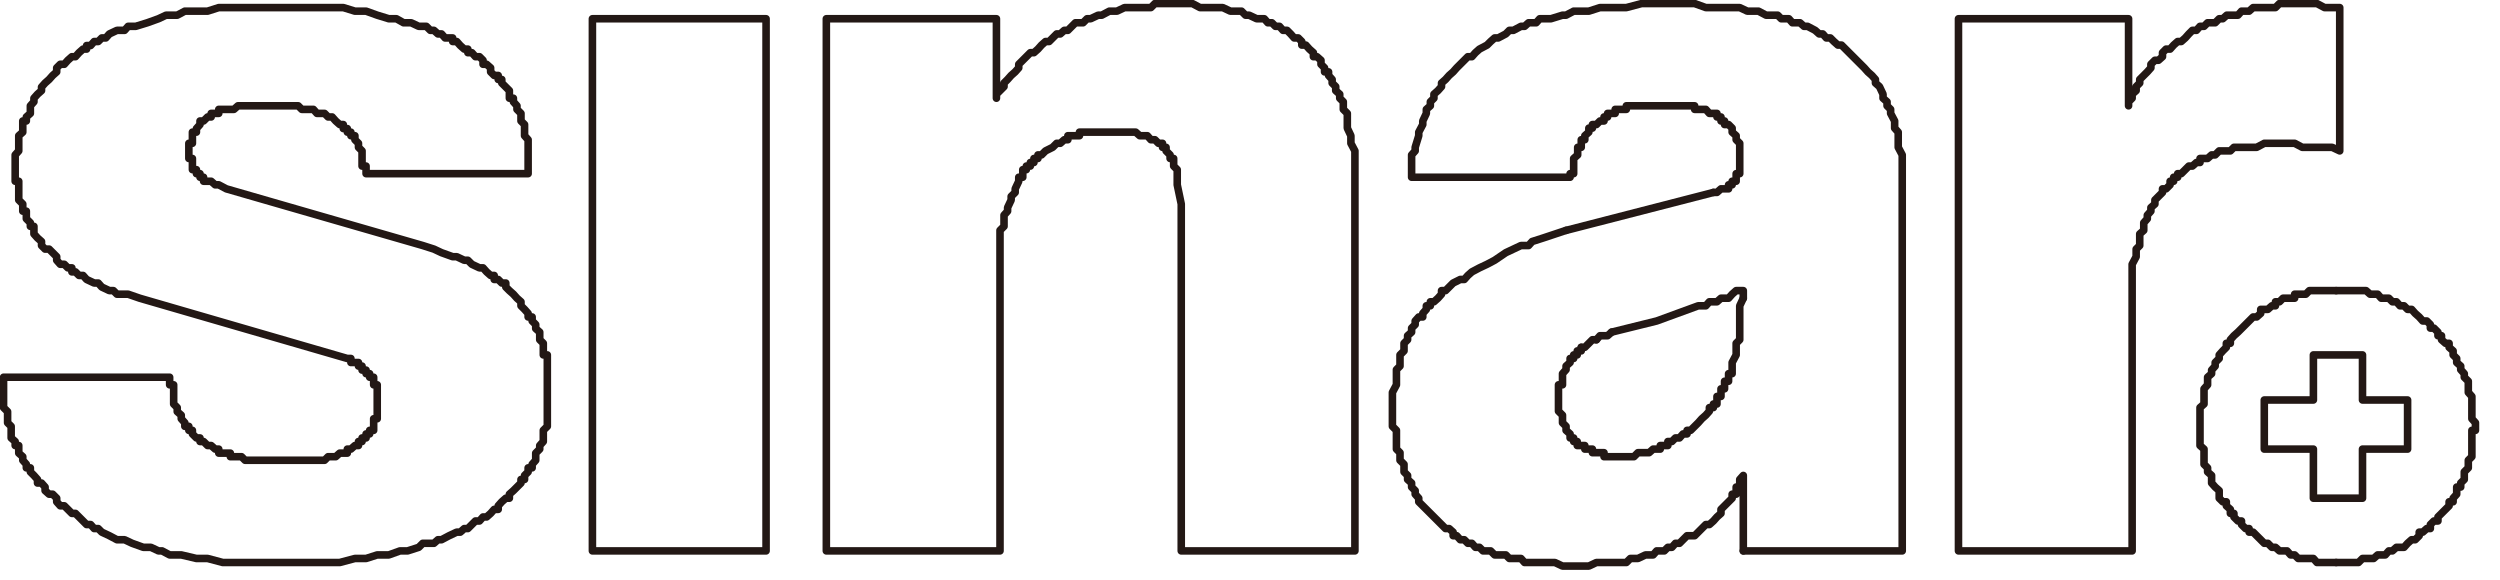
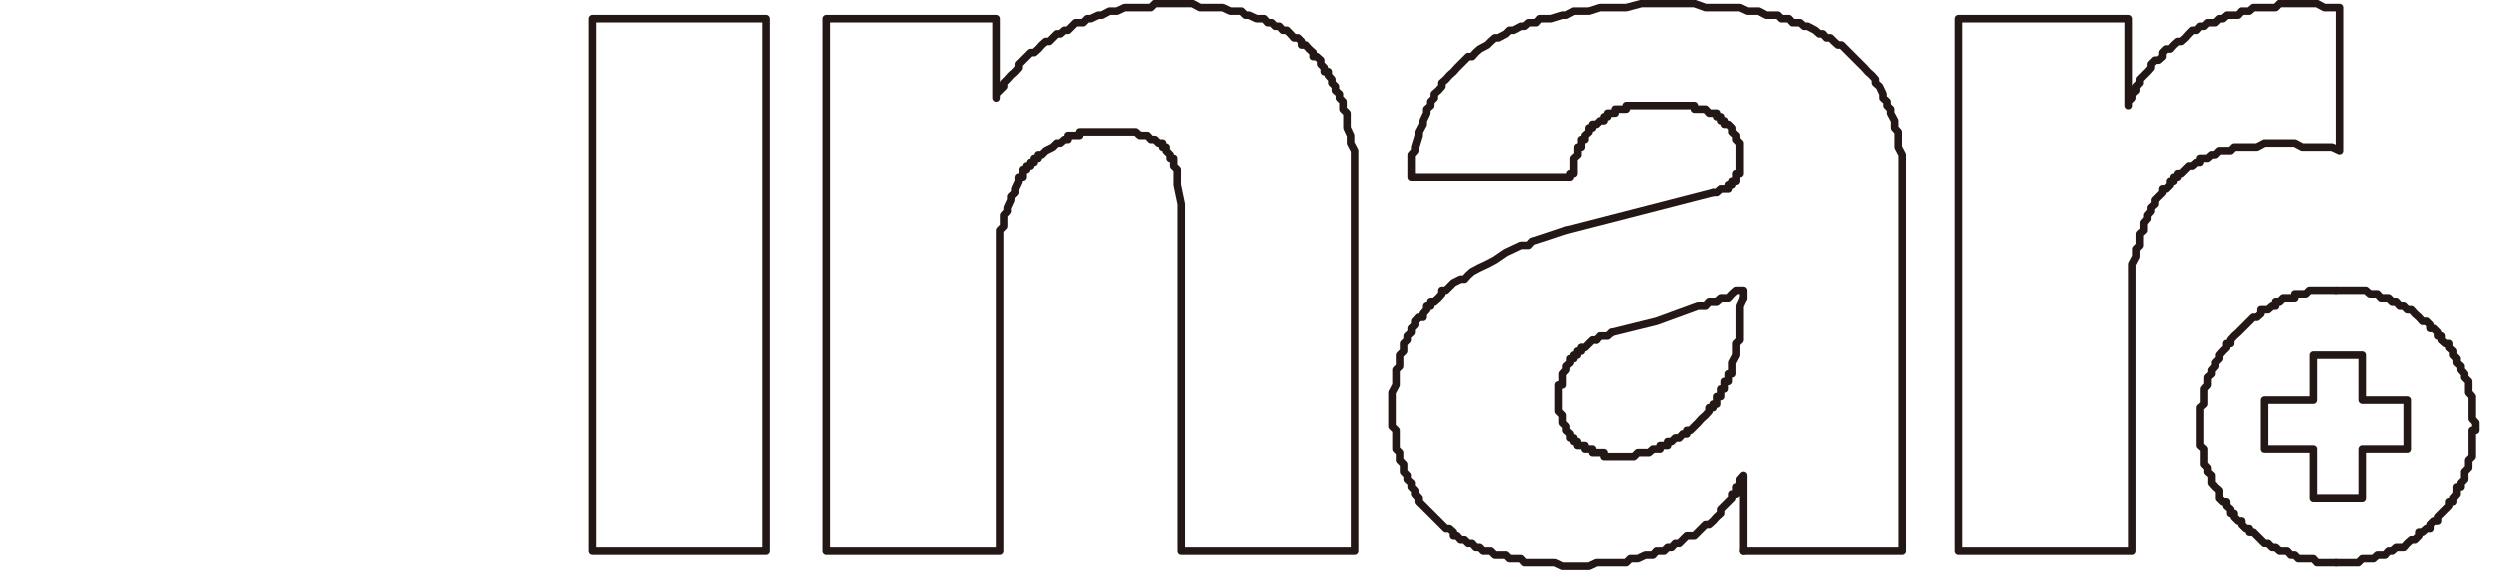
<svg xmlns="http://www.w3.org/2000/svg" viewBox="0 0 56 13" fill="none">
  <g clip-path="url(#clip0_974_15508)">
    <path d="M52.33 12.6H52.24H52.16H52.07H51.99H51.9L51.82 12.51H51.73H51.65H51.57H51.48L51.4 12.43H51.31L51.23 12.34H51.14H51.06L50.97 12.26H50.89L50.8 12.17H50.72L50.64 12.09L50.55 12L50.47 11.92H50.38V11.84H50.3L50.21 11.75V11.67H50.13L50.04 11.58V11.5H49.96V11.41L49.87 11.33V11.24H49.79L49.71 11.16V11.07V10.99L49.62 10.91L49.54 10.82V10.74V10.65L49.45 10.57V10.48L49.37 10.4V10.31V10.23V10.15V10.06L49.28 9.98V9.89V9.81V9.72V9.64V9.55V9.47V9.38V9.3V9.22V9.13L49.37 9.05V8.96V8.88V8.79V8.71L49.45 8.62V8.54V8.45L49.54 8.37V8.29L49.62 8.2V8.12L49.71 8.03V7.95L49.79 7.86L49.87 7.78V7.69H49.96V7.61L50.04 7.52L50.13 7.44L50.21 7.36L50.3 7.27L50.38 7.19L50.47 7.1H50.55L50.64 7.02V6.93H50.72H50.8L50.89 6.85H50.97V6.76H51.06L51.14 6.68H51.23H51.31H51.4V6.59H51.48H51.57H51.65L51.73 6.51H51.82H51.9H51.99H52.07H52.16H52.24H52.33" stroke="#231815" stroke-width="0.17" stroke-linecap="round" stroke-linejoin="round" />
    <path d="M52.33 6.51H52.41H52.5H52.58H52.66H52.75H52.83H52.92H53L53.09 6.59H53.17H53.26L53.34 6.68H53.43H53.51L53.59 6.76H53.68L53.76 6.85H53.85L53.93 6.93H54.02L54.1 7.02L54.19 7.1L54.27 7.19H54.36L54.44 7.27V7.35H54.52L54.61 7.44V7.52H54.69V7.61L54.78 7.69H54.86V7.78L54.95 7.86V7.95L55.03 8.03V8.12L55.12 8.2V8.28L55.2 8.37V8.45L55.29 8.54V8.62V8.71V8.79L55.37 8.88V8.96V9.05V9.13V9.21V9.3V9.38L55.45 9.47V9.55V9.64H55.37V9.72V9.81V9.89V9.98V10.06V10.14V10.23L55.29 10.31V10.4V10.48L55.2 10.57V10.65V10.74L55.12 10.82V10.91H55.03V10.99V11.07L54.95 11.16V11.24H54.86V11.33L54.78 11.41L54.69 11.5L54.61 11.58V11.67H54.52L54.44 11.75V11.84H54.36L54.27 11.92H54.19V12L54.1 12.09H54.02L53.93 12.17L53.85 12.26H53.76H53.68L53.59 12.34H53.51L53.43 12.43H53.34H53.26L53.17 12.51H53.09H53H52.92L52.83 12.6H52.75H52.66H52.58H52.5H52.41H52.33" stroke="#231815" stroke-width="0.17" stroke-linecap="round" stroke-linejoin="round" />
    <path d="M43.87 12.34V0.42H47.68V2.37V2.28L47.76 2.2V2.11L47.85 2.03V1.94L47.93 1.86V1.78L48.02 1.69L48.1 1.61L48.18 1.52V1.44L48.27 1.35H48.35L48.44 1.27V1.18L48.52 1.1H48.61L48.69 1.01L48.78 0.93H48.86L48.95 0.85L49.03 0.76L49.11 0.68H49.2L49.28 0.59H49.37L49.45 0.51H49.54H49.62L49.71 0.42H49.79L49.88 0.34H49.96H50.04H50.13L50.21 0.25H50.3H50.38L50.47 0.17H50.64H50.81H50.97L51.06 0.08H51.14H51.23H51.31H51.57H51.74H51.9L52.07 0.17H52.24H52.41V3.38L52.24 3.3H51.99H51.82H51.57L51.4 3.21H51.14H50.97H50.72L50.55 3.3H50.38H50.3H50.21H50.13H50.04L49.96 3.38H49.88H49.79H49.71L49.62 3.47H49.54L49.45 3.55H49.37H49.28V3.64H49.2L49.11 3.72H49.03L48.95 3.8L48.86 3.89H48.78V3.97H48.69V4.06H48.61V4.14L48.52 4.23H48.44V4.31L48.35 4.4L48.27 4.48V4.57L48.18 4.65V4.73L48.1 4.82V4.9L48.02 4.99V5.07V5.16L47.93 5.24V5.33V5.41V5.5L47.85 5.58V5.75L47.76 5.92V6V6.17V6.34V12.34H43.87Z" stroke="#231815" stroke-width="0.17" stroke-linecap="round" stroke-linejoin="round" />
    <path d="M39.05 12.34V10.65L38.97 10.74V10.82V10.91H38.89V10.99V11.07H38.8V11.16L38.72 11.24L38.63 11.33L38.55 11.41V11.5L38.46 11.58L38.38 11.67L38.29 11.75H38.21L38.12 11.84L38.04 11.92L37.96 12H37.79L37.7 12.09L37.62 12.17H37.53L37.45 12.26H37.36L37.28 12.34H37.11L37.03 12.43H36.94H36.86L36.69 12.51H36.6H36.52L36.43 12.6H36.26H36.18H36.1H36.01H35.76L35.59 12.68H35.42H35.25H35.08H35L34.83 12.6H34.66H34.49H34.41H34.15L34.07 12.51H33.98H33.9H33.81L33.73 12.43H33.64H33.48L33.39 12.34H33.31H33.22L33.14 12.26H33.05L32.97 12.17H32.88L32.8 12.09H32.71L32.63 12H32.55V11.92L32.46 11.84H32.38L32.29 11.75L32.21 11.67L32.12 11.58L32.04 11.5L31.95 11.41L31.87 11.33L31.78 11.24V11.16L31.7 11.07V10.99L31.62 10.91V10.82L31.53 10.74V10.65L31.45 10.57V10.48V10.4L31.36 10.31V10.23V10.14L31.28 10.06V9.98V9.89V9.81V9.64L31.19 9.55V9.47V9.38V9.3V9.13V9.05V8.96V8.88V8.79L31.28 8.62V8.54V8.45V8.37V8.28L31.36 8.2V8.12V7.95L31.45 7.86V7.78V7.69L31.53 7.61V7.52L31.62 7.44V7.35L31.7 7.27V7.19L31.78 7.1H31.87V7.02L31.95 6.93V6.85H32.04V6.76H32.12L32.21 6.68L32.29 6.59V6.51H32.38L32.46 6.43L32.55 6.34L32.71 6.26H32.8L32.88 6.17L32.97 6.09L33.14 6L33.31 5.92L33.48 5.83L33.73 5.66L33.9 5.58L34.07 5.5H34.24L34.32 5.41L34.57 5.33L35.08 5.16" stroke="#231815" stroke-width="0.17" stroke-linecap="round" stroke-linejoin="round" />
    <path d="M38.38 4.31H38.46L38.55 4.23H38.63H38.72V4.14H38.8V4.06H38.89V3.97V3.89H38.97V3.8V3.72V3.64V3.55V3.47V3.38V3.3V3.21L38.89 3.13V3.04L38.8 2.96V2.87L38.72 2.79H38.63V2.71H38.55V2.62H38.46V2.54H38.38H38.29L38.21 2.45H38.12H38.04H37.96V2.37H37.87H37.79H37.7H37.62H37.53H37.36H37.19H36.94H36.86H36.77H36.69H36.6H36.52H36.43V2.45H36.35H36.27H36.18V2.54H36.1H36.01V2.62H35.93V2.71H35.84L35.76 2.79H35.67V2.87H35.59V2.96L35.5 3.04V3.13H35.42V3.21V3.3H35.34V3.38V3.47L35.25 3.55V3.64V3.72V3.8V3.89H35.17V3.97H31.62V3.89V3.8V3.72V3.64V3.55V3.47L31.7 3.38V3.3L31.78 3.04V2.96L31.87 2.79V2.71L31.95 2.54V2.45L32.04 2.37V2.28L32.12 2.2V2.11L32.21 2.03L32.29 1.94V1.86L32.38 1.78L32.46 1.69L32.55 1.61L32.63 1.52L32.71 1.44L32.8 1.35L32.88 1.27H32.97L33.05 1.18L33.14 1.1L33.31 1.01L33.39 0.93L33.48 0.85H33.56L33.73 0.76L33.81 0.68H33.9L34.07 0.59H34.15L34.24 0.51H34.41L34.49 0.42H34.57H34.74L35 0.34H35.08L35.25 0.25H35.42H35.59L35.84 0.17H36.18H36.43L36.77 0.08H37.11H37.36H37.96L38.21 0.17H38.46H38.72H38.97L39.14 0.25H39.31H39.39L39.56 0.34H39.65H39.82L39.9 0.42H40.07L40.15 0.51H40.32L40.41 0.59H40.49L40.66 0.68L40.75 0.76H40.83L40.91 0.85H41L41.08 0.93L41.17 1.01H41.25L41.34 1.1L41.42 1.18L41.51 1.27L41.59 1.35L41.68 1.44L41.76 1.52L41.84 1.61L41.93 1.69L42.01 1.78V1.86L42.1 1.94L42.18 2.11V2.2L42.27 2.28V2.37L42.35 2.45V2.54L42.44 2.71V2.79V2.87L42.52 2.96V3.13V3.21V3.3L42.61 3.47V3.55V3.64V3.89V4.14V12.34H39.05" stroke="#231815" stroke-width="0.17" stroke-linecap="round" stroke-linejoin="round" />
-     <path d="M8.2 3.89V3.8V3.72H8.11V3.64V3.55V3.47V3.38L8.03 3.3V3.21L7.95 3.13V3.04H7.86V2.96H7.78V2.88H7.69V2.79H7.61L7.52 2.71L7.44 2.62H7.35L7.27 2.54H7.19H7.1L7.02 2.45H6.93H6.85H6.76L6.68 2.37H6.51H6.42H6.34H6.17H5.92H5.75H5.58H5.41H5.33L5.24 2.45H5.16H5.07H4.99H4.9V2.54H4.82H4.73V2.62H4.65L4.56 2.71H4.48V2.79L4.4 2.88V2.96H4.31V3.04V3.13V3.21H4.23V3.3V3.38V3.47V3.55H4.31V3.64V3.72V3.8H4.4V3.89H4.48V3.97H4.56V4.06H4.65H4.73L4.82 4.14H4.9L5.07 4.23L9.47 5.5L9.72 5.58L9.89 5.66L10.14 5.75H10.23L10.4 5.83H10.48L10.57 5.92L10.74 6H10.82L10.9 6.09L10.99 6.17H11.07V6.26H11.16L11.24 6.34H11.33V6.43L11.41 6.51L11.5 6.59L11.58 6.68L11.67 6.76V6.85L11.75 6.93L11.83 7.02V7.1H11.92V7.19L12 7.27V7.36L12.09 7.44V7.52V7.61L12.17 7.69V7.78V7.86V7.95H12.26V8.03V8.12V8.2V8.37V8.45V8.62V8.71V8.88V8.96V9.13V9.22V9.3V9.38V9.47V9.55L12.17 9.64V9.72V9.81V9.89L12.09 9.98V10.06L12 10.15V10.23V10.31L11.92 10.4V10.48H11.83V10.57L11.75 10.65V10.74H11.67V10.82L11.58 10.91L11.5 10.99L11.41 11.07V11.16H11.33L11.24 11.24L11.16 11.33V11.41H11.07L10.99 11.5L10.9 11.58H10.82L10.74 11.67H10.65L10.57 11.75L10.48 11.84H10.4L10.31 11.92H10.23L10.06 12L9.89 12.09H9.81L9.72 12.17H9.64H9.47L9.38 12.26L9.13 12.34H8.96L8.71 12.43H8.45L8.2 12.51H7.95L7.61 12.6H7.35H7.02H6.68H6.42H6.09H5.49H5.24H4.99L4.65 12.51H4.4L4.06 12.43H3.8L3.63 12.34H3.55L3.38 12.26H3.21L2.96 12.17L2.79 12.09H2.62L2.45 12L2.28 11.92L2.2 11.84H2.11L2.03 11.75H1.94L1.86 11.67L1.77 11.58L1.69 11.5H1.61L1.52 11.41L1.44 11.33H1.35L1.27 11.24V11.16L1.18 11.07H1.1L1.01 10.99V10.91L0.93 10.82H0.84V10.74L0.76 10.65L0.68 10.57V10.48H0.59V10.4L0.51 10.31V10.23L0.42 10.15V10.06V9.98H0.34V9.89L0.25 9.81V9.72V9.64V9.55L0.17 9.47V9.38V9.3V9.22L0.08 9.13V9.05V8.96V8.88V8.79V8.71V8.62V8.54V8.45H3.8V8.54V8.62H3.89V8.71V8.79V8.88V8.96V9.05L3.97 9.13V9.22L4.06 9.3V9.38L4.14 9.47V9.55H4.23V9.64H4.31V9.72L4.4 9.81H4.48V9.89H4.56L4.65 9.98H4.73L4.82 10.06H4.9V10.15H4.99H5.07H5.16V10.23H5.24H5.33H5.41L5.49 10.31H5.66H5.75H5.92H6.09H6.26H6.42H6.68H6.76H6.85H6.93H7.02H7.1H7.19H7.27L7.35 10.23H7.44H7.52L7.61 10.15H7.69H7.78V10.06H7.86L7.95 9.98H8.03V9.89H8.11V9.81H8.2V9.72H8.28V9.64H8.37V9.55V9.47V9.38H8.45V9.3V9.22V9.13V9.05V8.96V8.88V8.79V8.71V8.62H8.37V8.54V8.45H8.28V8.37H8.2V8.29H8.11V8.2H8.03V8.12H7.95H7.86V8.03H7.78L3.13 6.68L2.87 6.59H2.62L2.54 6.51H2.45L2.28 6.43L2.2 6.34H2.11L1.94 6.26L1.86 6.17H1.77L1.69 6.09H1.61V6H1.52L1.44 5.92H1.35L1.27 5.83V5.75L1.18 5.66L1.1 5.58H1.01L0.93 5.5V5.41L0.84 5.33L0.76 5.24V5.16V5.07H0.68V4.99L0.59 4.9V4.82V4.73H0.51V4.65V4.57L0.42 4.48V4.4V4.31V4.23V4.14V4.06H0.34V3.97V3.89V3.8V3.72V3.64V3.55V3.47L0.42 3.38V3.3V3.21V3.13V3.04L0.51 2.96V2.88V2.79V2.71H0.59V2.62L0.68 2.54V2.37L0.76 2.28V2.2L0.84 2.11L0.93 2.03V1.95L1.01 1.86L1.1 1.78L1.18 1.69L1.27 1.61V1.52L1.35 1.44H1.44L1.52 1.35L1.61 1.27H1.69L1.77 1.18L1.86 1.1H1.94V1.02H2.03L2.11 0.93H2.2L2.28 0.85H2.37L2.45 0.76L2.62 0.68H2.79L2.87 0.59H2.96H3.04L3.3 0.51L3.55 0.42L3.72 0.34H3.97L4.14 0.25H4.4H4.65L4.9 0.17H5.24H5.49H5.75H6H6.34H6.59H6.85H7.1H7.44H7.69L7.95 0.25H8.2L8.45 0.34L8.71 0.42H8.88L9.04 0.51H9.21L9.38 0.59H9.55L9.64 0.68H9.72L9.81 0.76H9.89L9.97 0.85H10.06H10.14V0.93H10.23L10.31 1.02L10.4 1.1H10.48V1.18H10.57L10.65 1.27H10.74L10.82 1.35V1.44H10.9L10.99 1.52V1.61L11.07 1.69H11.16V1.78H11.24V1.86L11.33 1.95L11.41 2.03V2.11V2.2H11.5V2.28L11.58 2.37V2.45L11.67 2.54V2.62V2.71L11.75 2.79V2.88V2.96V3.04L11.83 3.13V3.21V3.3V3.38V3.55V3.72V3.89H8.2Z" stroke="#231815" stroke-width="0.17" stroke-linecap="round" stroke-linejoin="round" />
    <path d="M18.51 12.34V0.42H22.32V2.2V2.11L22.4 2.03L22.49 1.94V1.86L22.57 1.78L22.65 1.69L22.74 1.61L22.82 1.52V1.44L22.91 1.35L22.99 1.27L23.08 1.18H23.16L23.25 1.1L23.33 1.01L23.42 0.93H23.5L23.58 0.85L23.67 0.76H23.75L23.84 0.68H23.92L24.01 0.59L24.09 0.51H24.18H24.26L24.35 0.42H24.43L24.6 0.34H24.68L24.85 0.25H24.94H25.02L25.19 0.17H25.28H25.36H25.53H25.61H25.78L25.87 0.08H26.12H26.37H26.54H26.71L26.88 0.17H27.05H27.22H27.39L27.56 0.25H27.81L27.9 0.34H27.98L28.15 0.42H28.23H28.32L28.4 0.51H28.49L28.57 0.59H28.66L28.74 0.68H28.83L28.91 0.76L28.99 0.85H29.08L29.16 0.93V1.01H29.25L29.33 1.1L29.42 1.18V1.27H29.5L29.59 1.35V1.44L29.67 1.52V1.61H29.76V1.69L29.84 1.78V1.86L29.92 1.94V2.03L30.01 2.11V2.2L30.09 2.28V2.37V2.45L30.18 2.54V2.62V2.79V2.87L30.26 3.04V3.21L30.35 3.38V3.8V4.14V12.34H26.46V4.82V4.73V4.57L26.37 4.14V4.06V3.97V3.89V3.8L26.29 3.72V3.64V3.55H26.21V3.47L26.12 3.38V3.3H26.04V3.21H25.95L25.87 3.13H25.78L25.7 3.04H25.61H25.53L25.44 2.96H25.36H25.28H25.19H25.11H24.94H24.85H24.68H24.6H24.43H24.35H24.26H24.18V3.04H24.09H24.01H23.92V3.13H23.84L23.75 3.21H23.67L23.58 3.3L23.42 3.38L23.33 3.47H23.25V3.55H23.16V3.64H23.08V3.72H22.99V3.8H22.91V3.89V3.97H22.82V4.06L22.74 4.23V4.31L22.65 4.4V4.48L22.57 4.65V4.73L22.49 4.82V4.9V5.07L22.4 5.16V5.24V5.41V5.5V5.58V5.66V5.75V12.34H18.51Z" stroke="#231815" stroke-width="0.17" stroke-linecap="round" stroke-linejoin="round" />
    <path d="M17.16 0.42H13.27V12.34H17.16V0.42Z" stroke="#231815" stroke-width="0.17" stroke-linecap="round" stroke-linejoin="round" />
    <path d="M35.08 5.161L38.38 4.311" stroke="#231815" stroke-width="0.17" stroke-linecap="round" stroke-linejoin="round" />
    <path d="M39.05 6.68L38.97 6.85V6.93V7.44V7.52V7.61L38.89 7.69V7.78V7.86V7.95L38.8 8.12V8.2V8.28V8.37H38.72V8.45V8.54H38.63V8.62V8.71H38.55V8.79V8.88H38.46V8.96V9.05H38.38V9.13H38.29V9.21L38.21 9.3L38.12 9.38L38.04 9.47L37.96 9.55L37.87 9.64H37.79V9.72H37.7L37.62 9.81H37.53L37.45 9.89H37.36V9.98H37.28H37.19V10.06H37.11H37.03L36.94 10.14H36.86H36.77H36.69L36.6 10.23H36.52H36.43H36.35H36.26H36.18H36.1H36.01H35.93V10.14H35.84H35.76H35.67V10.06H35.59H35.5V9.98H35.42H35.33V9.89H35.25V9.81H35.17V9.72L35.08 9.64V9.55L35 9.47V9.38V9.3L34.91 9.21V9.13V9.05V8.96V8.88V8.79V8.71V8.62H35V8.54V8.45V8.37L35.08 8.28V8.2L35.17 8.12V8.03H35.25V7.95H35.33V7.86H35.42V7.78" stroke="#231815" stroke-width="0.17" stroke-linecap="round" stroke-linejoin="round" />
-     <path d="M35.76 7.61L35.84 7.52H35.93H36.01L36.1 7.44" stroke="#231815" stroke-width="0.17" stroke-linecap="round" stroke-linejoin="round" />
+     <path d="M35.76 7.61L35.84 7.52H36.01L36.1 7.44" stroke="#231815" stroke-width="0.17" stroke-linecap="round" stroke-linejoin="round" />
    <path d="M36.1 7.44L37.11 7.19L38.04 6.85H38.21L38.29 6.76H38.46L38.55 6.68H38.72L38.8 6.59L38.89 6.51H39.05V6.68" stroke="#231815" stroke-width="0.17" stroke-linecap="round" stroke-linejoin="round" />
    <path d="M35.76 7.61H35.67L35.59 7.69L35.5 7.78H35.42" stroke="#231815" stroke-width="0.17" stroke-linecap="round" stroke-linejoin="round" />
    <path d="M51.82 8.96V7.95H52.92V8.96H53.93V10.06H52.92V11.16H51.82V10.06H50.72V8.96H51.82Z" stroke="#231815" stroke-width="0.17" stroke-linecap="round" stroke-linejoin="round" />
  </g>
  <defs>
    <clipPath id="clip0_974_15508">
      <rect width="55.54" height="12.77" fill="white" />
    </clipPath>
  </defs>
</svg>